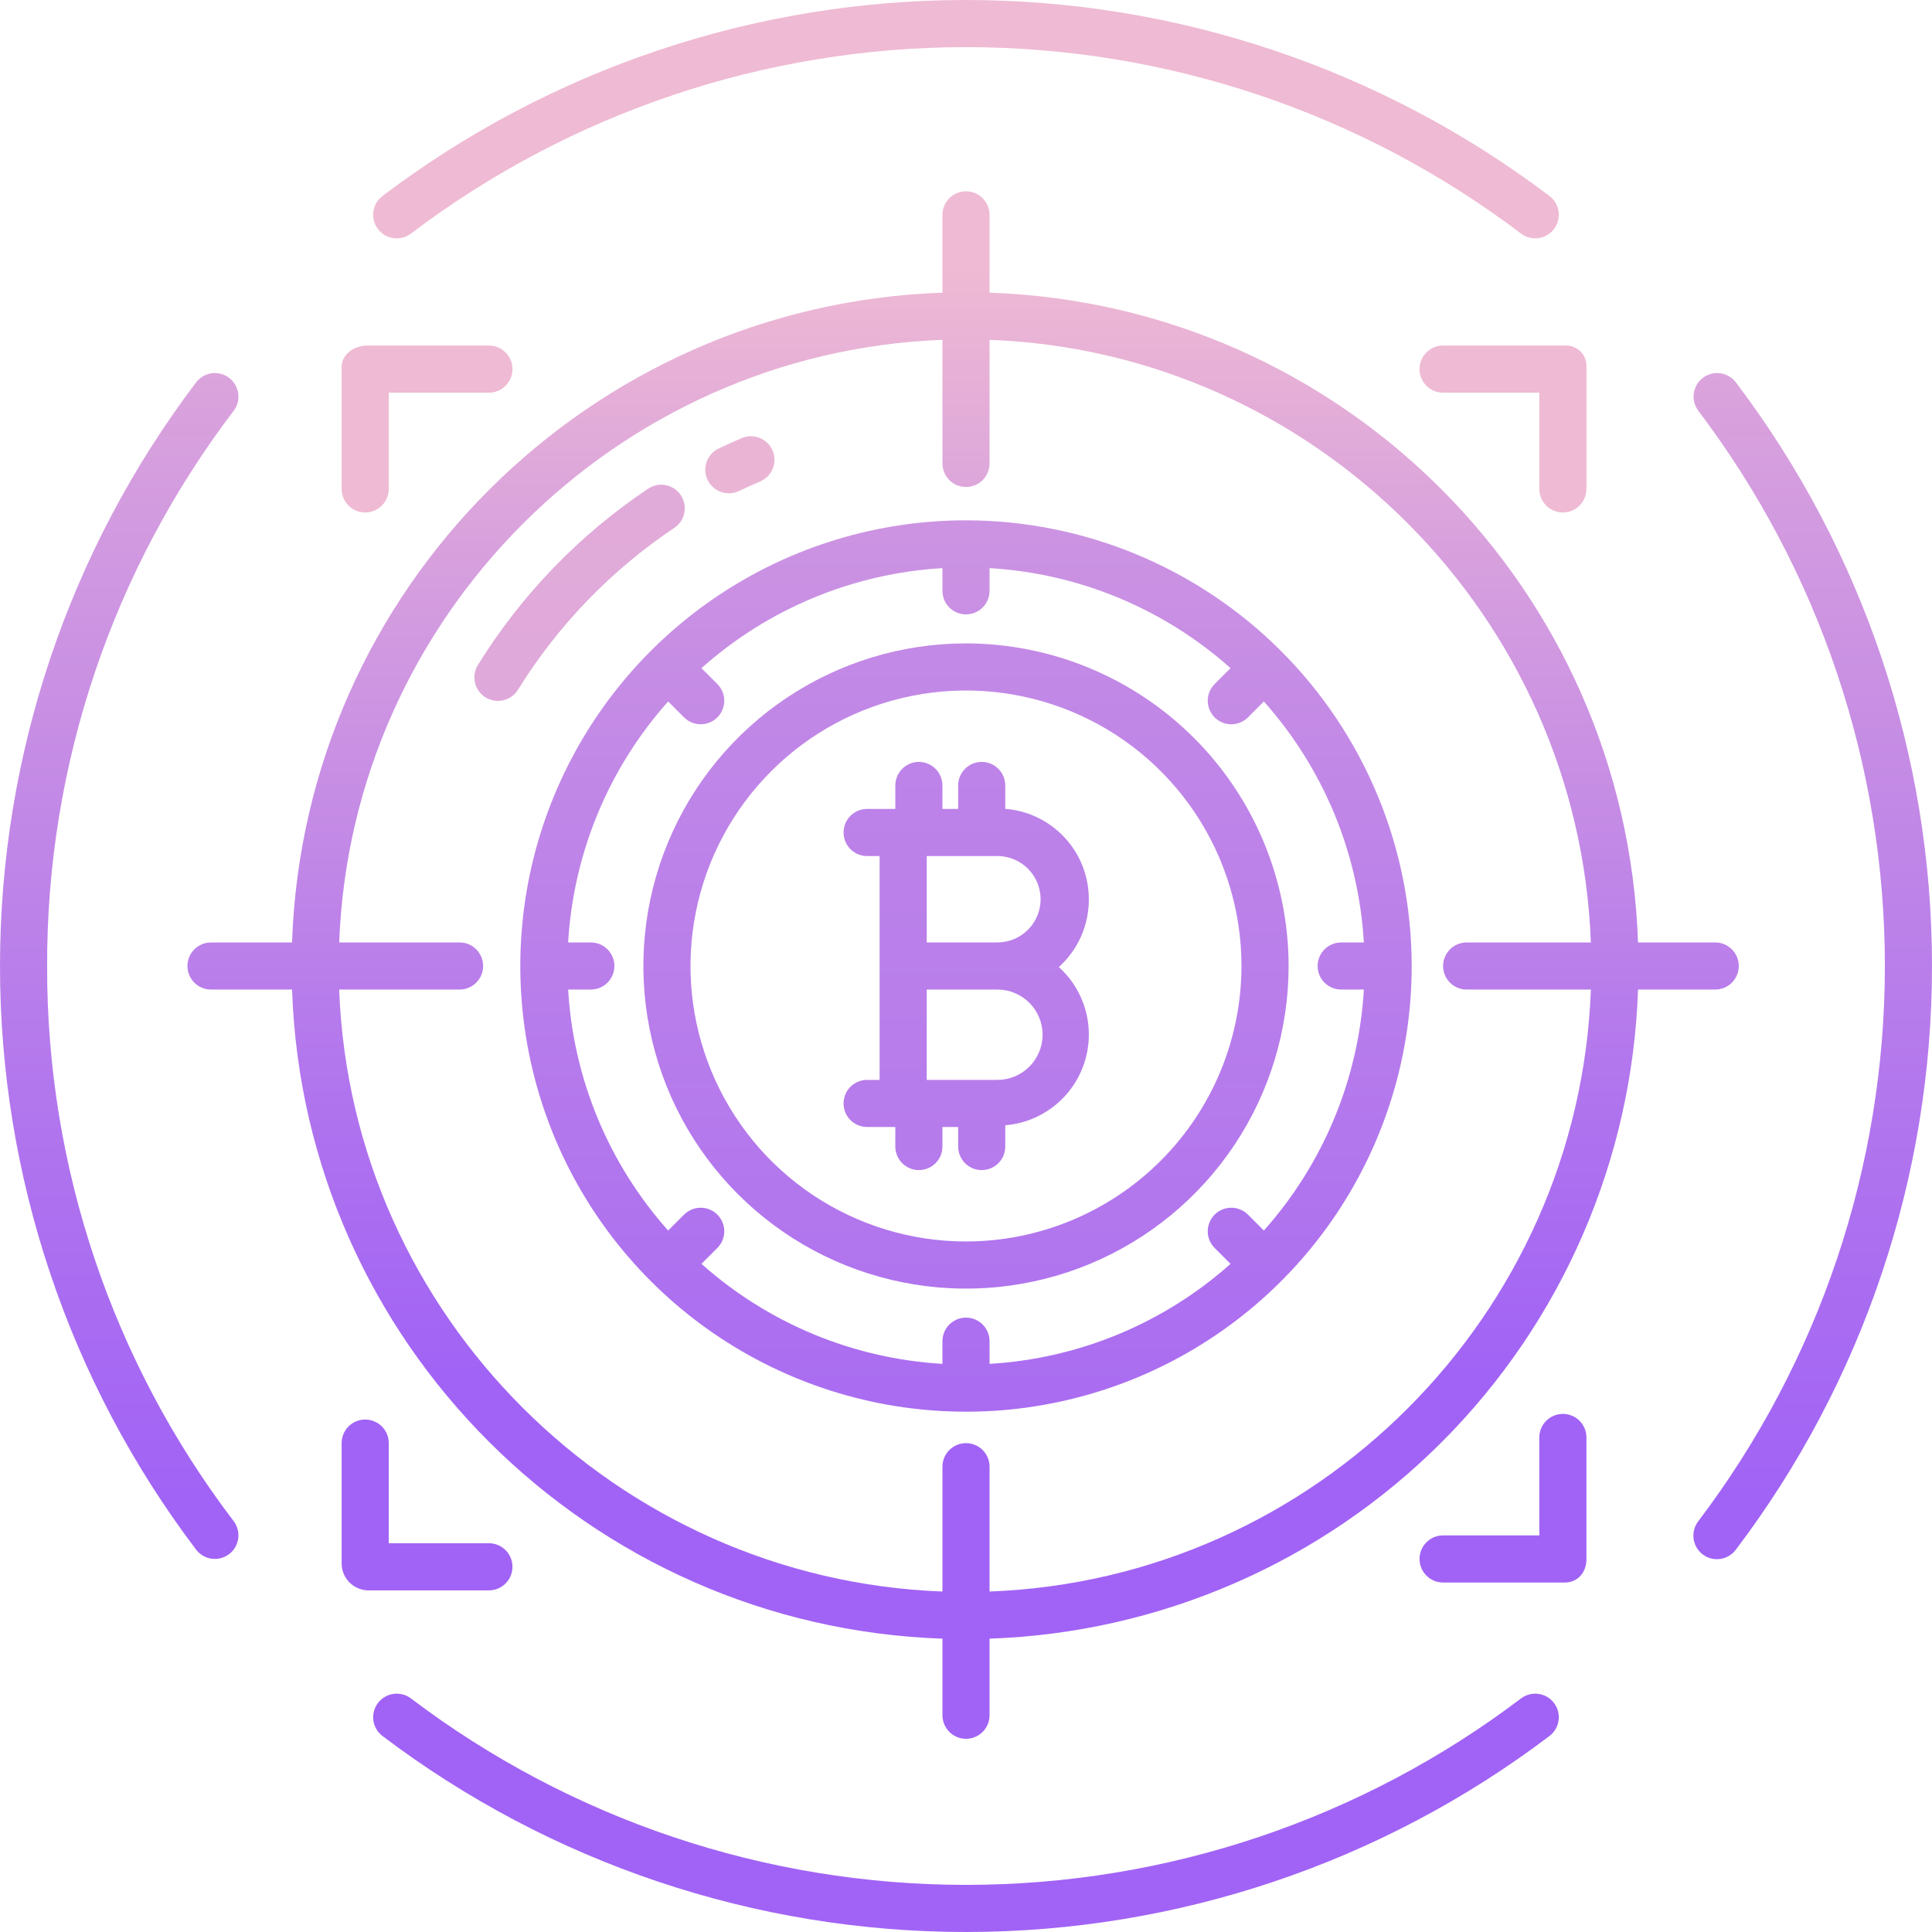
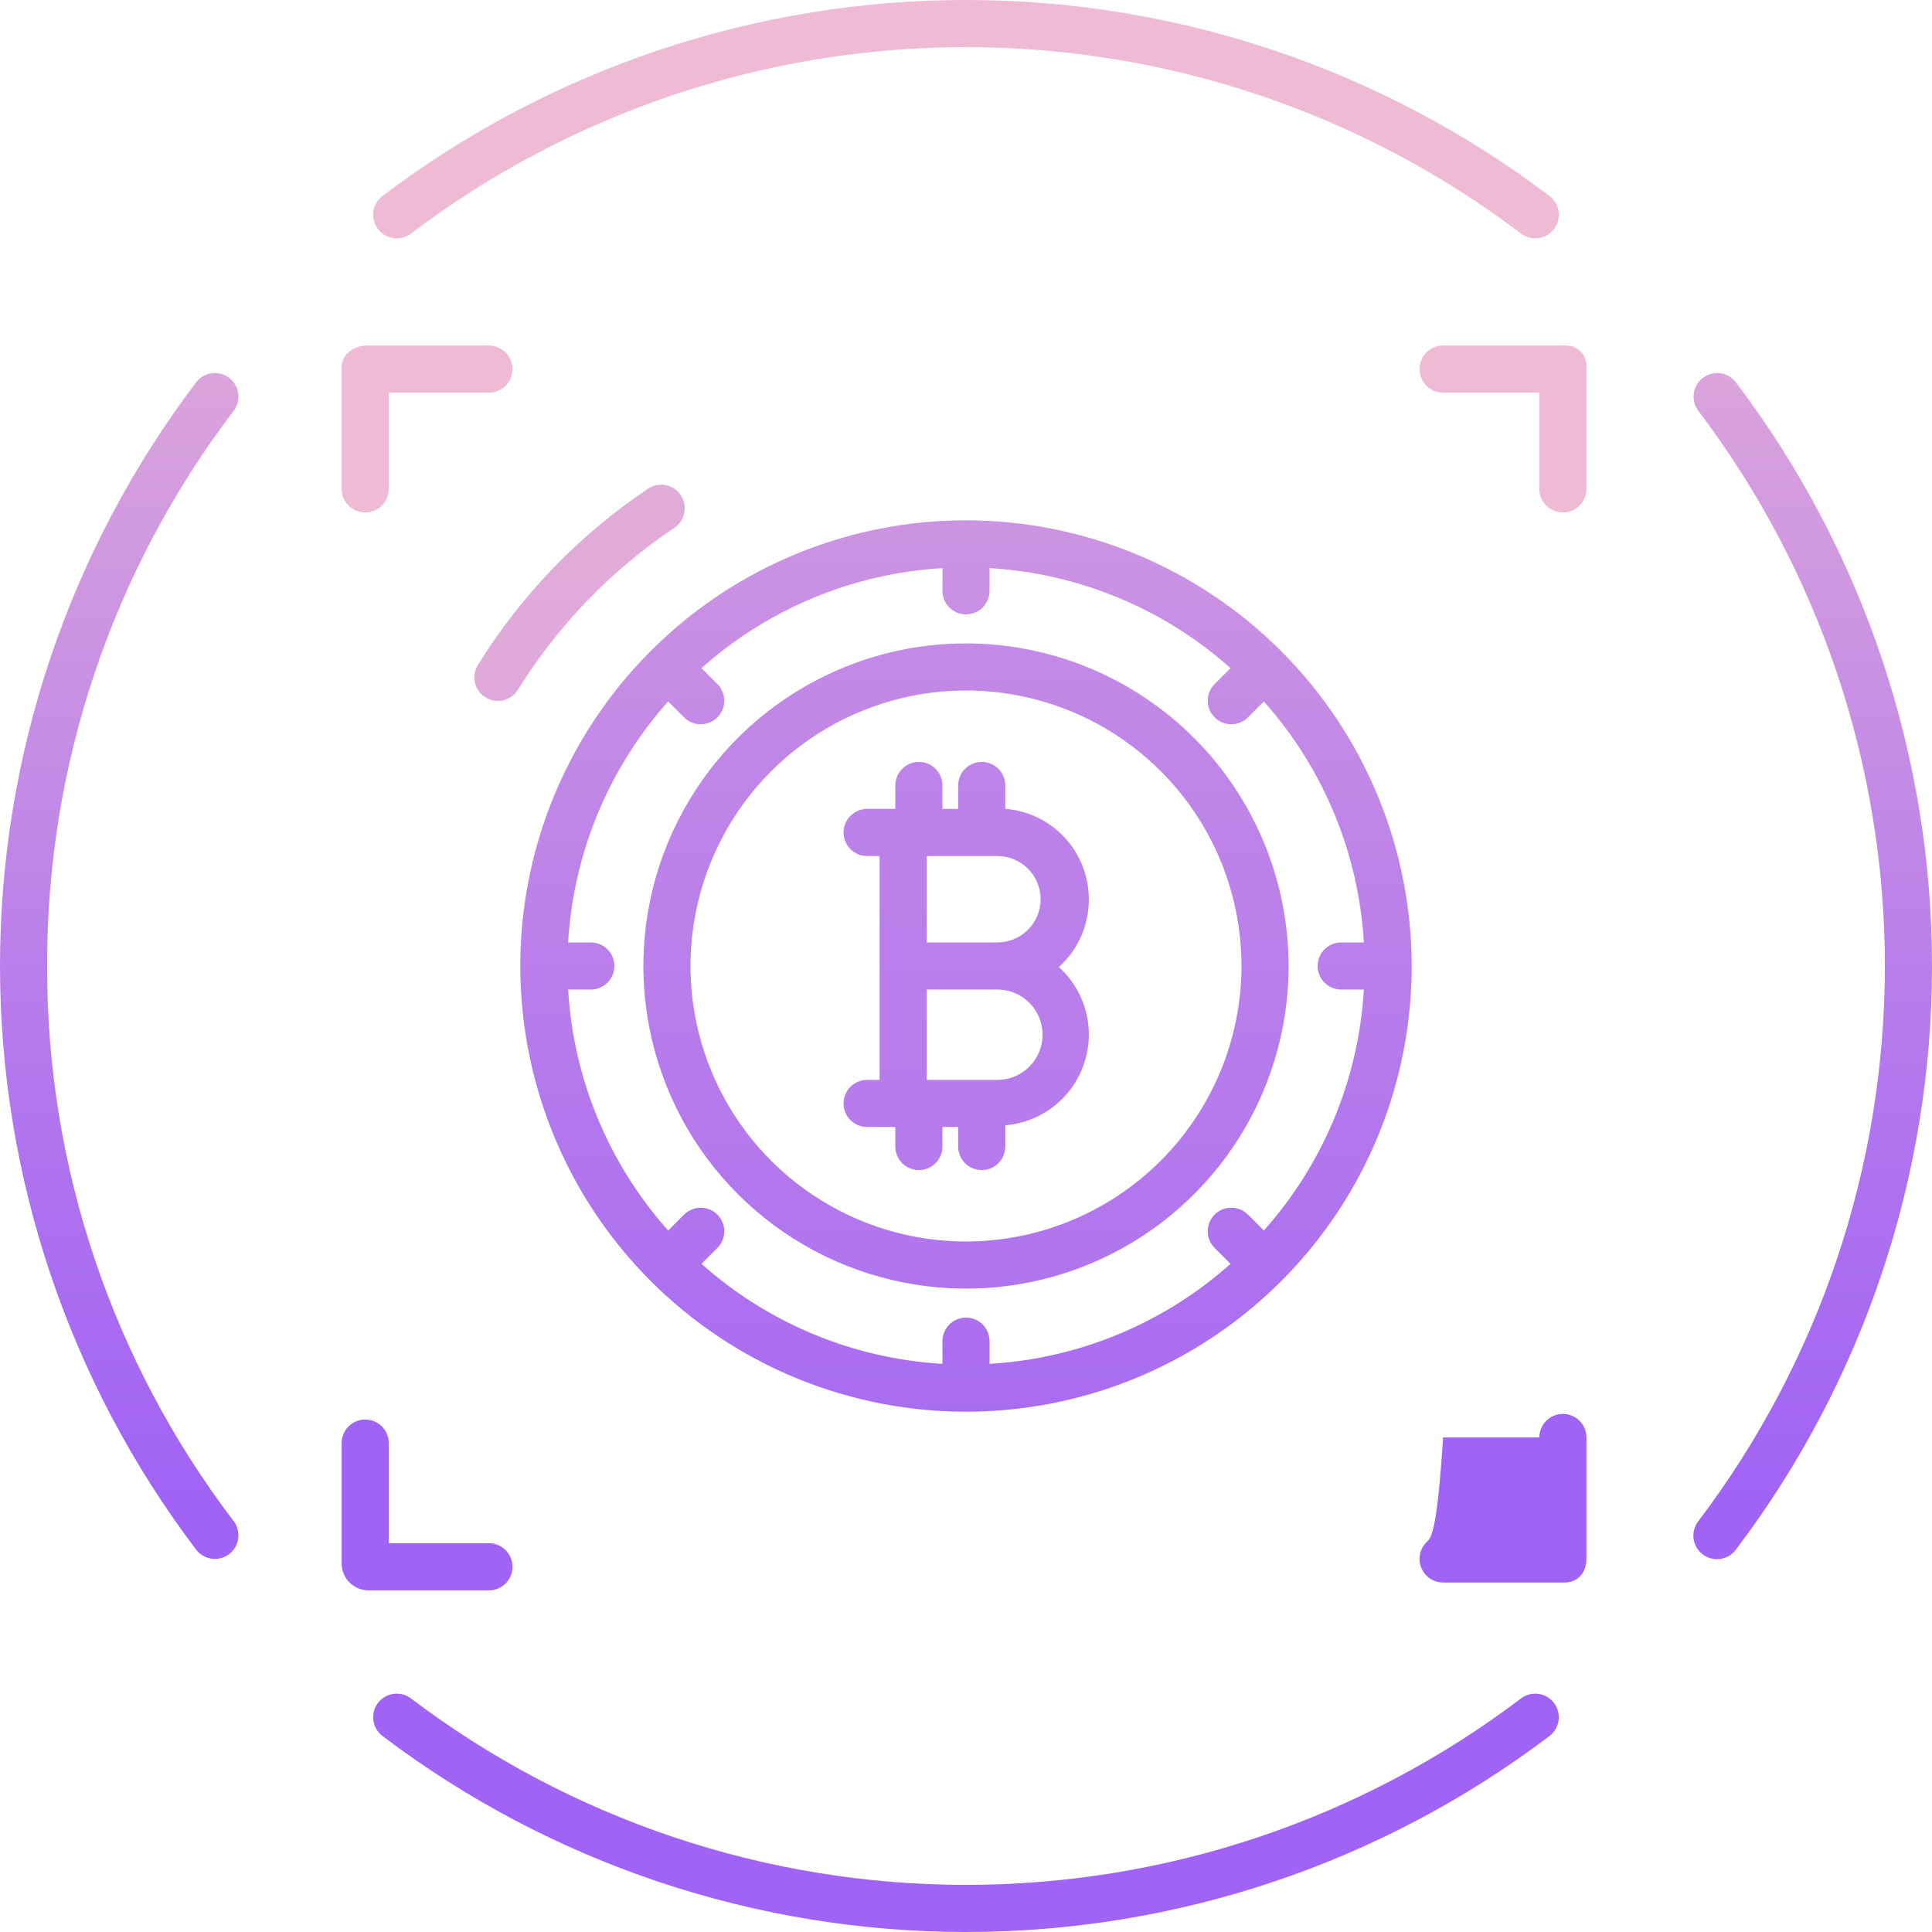
<svg xmlns="http://www.w3.org/2000/svg" width="130" height="130" viewBox="0 0 130 130" fill="none">
  <path d="M102.354 114.278C91.603 122.422 78.486 126.829 64.999 126.829C51.512 126.829 38.394 122.422 27.644 114.278C27.308 114.028 26.887 113.92 26.473 113.979C26.058 114.037 25.684 114.257 25.431 114.591C25.178 114.925 25.068 115.345 25.123 115.76C25.179 116.175 25.397 116.551 25.729 116.806C37.031 125.367 50.821 130 64.999 130C79.177 130 92.967 125.367 104.268 116.806C104.6 116.551 104.818 116.175 104.874 115.76C104.93 115.345 104.819 114.925 104.566 114.591C104.313 114.257 103.939 114.037 103.524 113.979C103.11 113.92 102.689 114.028 102.354 114.278Z" fill="url(#paint0_linear_36_1144)" />
  <path d="M65 43.292C60.707 43.292 56.51 44.565 52.94 46.95C49.37 49.336 46.587 52.726 44.944 56.693C43.301 60.659 42.871 65.024 43.709 69.235C44.546 73.446 46.614 77.314 49.65 80.35C52.686 83.386 56.554 85.453 60.765 86.291C64.976 87.129 69.341 86.699 73.307 85.056C77.274 83.413 80.664 80.63 83.049 77.061C85.435 73.491 86.708 69.294 86.708 65C86.701 59.245 84.412 53.727 80.343 49.657C76.273 45.588 70.755 43.299 65 43.292ZM65 83.537C61.334 83.537 57.75 82.45 54.701 80.413C51.653 78.377 49.277 75.481 47.874 72.094C46.471 68.707 46.103 64.98 46.819 61.384C47.534 57.788 49.299 54.485 51.892 51.892C54.484 49.3 57.787 47.534 61.383 46.819C64.979 46.104 68.707 46.471 72.094 47.874C75.481 49.277 78.376 51.653 80.413 54.701C82.45 57.75 83.537 61.334 83.537 65C83.532 69.915 81.577 74.627 78.102 78.102C74.627 81.577 69.915 83.532 65 83.537Z" fill="url(#paint1_linear_36_1144)" />
  <path d="M65 35.011C59.069 35.011 53.27 36.769 48.339 40.065C43.407 43.36 39.563 48.044 37.293 53.524C35.023 59.004 34.429 65.033 35.587 70.851C36.744 76.668 39.6 82.012 43.794 86.206C47.988 90.4 53.332 93.256 59.149 94.414C64.967 95.571 70.997 94.977 76.477 92.707C81.957 90.437 86.64 86.593 89.936 81.662C93.231 76.73 94.99 70.931 94.99 65C94.981 57.049 91.818 49.426 86.196 43.804C80.574 38.182 72.951 35.02 65 35.011ZM90.245 66.585H91.771C91.419 72.594 89.048 78.308 85.042 82.8L83.972 81.73C83.675 81.432 83.271 81.265 82.851 81.265C82.43 81.265 82.027 81.432 81.73 81.73C81.433 82.027 81.266 82.43 81.266 82.851C81.266 83.271 81.433 83.674 81.73 83.972L82.8 85.042C78.308 89.048 72.594 91.419 66.585 91.771V90.245C66.585 89.824 66.418 89.421 66.121 89.124C65.824 88.826 65.421 88.659 65 88.659C64.58 88.659 64.176 88.826 63.879 89.124C63.582 89.421 63.415 89.824 63.415 90.245V91.771C57.406 91.419 51.692 89.048 47.2 85.042L48.27 83.972C48.418 83.825 48.534 83.65 48.614 83.457C48.694 83.265 48.735 83.059 48.735 82.851C48.735 82.643 48.694 82.436 48.614 82.244C48.534 82.052 48.418 81.877 48.27 81.73C48.123 81.582 47.949 81.466 47.756 81.386C47.564 81.306 47.358 81.265 47.149 81.265C46.941 81.265 46.735 81.306 46.543 81.386C46.35 81.466 46.176 81.582 46.028 81.73L44.958 82.8C40.952 78.308 38.581 72.594 38.229 66.585H39.755C40.176 66.585 40.579 66.418 40.876 66.121C41.174 65.824 41.341 65.421 41.341 65C41.341 64.58 41.174 64.176 40.876 63.879C40.579 63.582 40.176 63.415 39.755 63.415H38.229C38.581 57.406 40.952 51.693 44.958 47.2L46.028 48.271C46.176 48.418 46.35 48.535 46.543 48.614C46.735 48.694 46.941 48.735 47.149 48.735C47.358 48.735 47.564 48.694 47.756 48.614C47.949 48.535 48.123 48.418 48.27 48.27C48.418 48.123 48.534 47.949 48.614 47.756C48.694 47.564 48.735 47.358 48.735 47.15C48.735 46.941 48.694 46.735 48.614 46.543C48.534 46.35 48.418 46.176 48.27 46.028L47.2 44.958C51.692 40.952 57.406 38.581 63.415 38.229V39.755C63.415 40.176 63.582 40.579 63.879 40.877C64.176 41.174 64.58 41.341 65 41.341C65.421 41.341 65.824 41.174 66.121 40.877C66.418 40.579 66.585 40.176 66.585 39.755V38.229C72.594 38.581 78.308 40.952 82.8 44.958L81.73 46.028C81.433 46.326 81.266 46.729 81.266 47.15C81.266 47.57 81.433 47.973 81.73 48.27C82.027 48.568 82.43 48.735 82.851 48.735C83.271 48.735 83.675 48.568 83.972 48.271L85.042 47.2C89.048 51.693 91.419 57.406 91.771 63.415H90.245C89.824 63.415 89.421 63.582 89.124 63.879C88.827 64.176 88.659 64.58 88.659 65C88.659 65.421 88.827 65.824 89.124 66.121C89.421 66.418 89.824 66.585 90.245 66.585Z" fill="url(#paint2_linear_36_1144)" />
  <path d="M73.265 60.53C73.272 58.991 72.696 57.506 71.653 56.373C70.61 55.241 69.177 54.545 67.642 54.425V52.853C67.642 52.432 67.475 52.029 67.178 51.732C66.881 51.434 66.478 51.267 66.057 51.267C65.637 51.267 65.233 51.434 64.936 51.732C64.639 52.029 64.472 52.432 64.472 52.853V54.431H63.415V52.853C63.415 52.432 63.248 52.029 62.95 51.732C62.653 51.434 62.25 51.267 61.829 51.267C61.409 51.267 61.006 51.434 60.708 51.732C60.411 52.029 60.244 52.432 60.244 52.853V54.431H58.346C57.926 54.431 57.522 54.598 57.225 54.895C56.928 55.193 56.761 55.596 56.761 56.016C56.761 56.437 56.928 56.84 57.225 57.138C57.522 57.435 57.926 57.602 58.346 57.602H59.187V72.663H58.346C57.926 72.663 57.522 72.83 57.225 73.127C56.928 73.424 56.761 73.828 56.761 74.248C56.761 74.668 56.928 75.072 57.225 75.369C57.522 75.666 57.926 75.833 58.346 75.833H60.244V77.148C60.244 77.568 60.411 77.971 60.708 78.269C61.006 78.566 61.409 78.733 61.829 78.733C62.25 78.733 62.653 78.566 62.95 78.269C63.248 77.971 63.415 77.568 63.415 77.148V75.833H64.472V77.148C64.472 77.568 64.639 77.971 64.936 78.269C65.233 78.566 65.637 78.733 66.057 78.733C66.478 78.733 66.881 78.566 67.178 78.269C67.475 77.971 67.642 77.568 67.642 77.148V75.717C68.833 75.619 69.969 75.175 70.911 74.44C71.853 73.704 72.559 72.709 72.942 71.578C73.325 70.446 73.369 69.227 73.068 68.071C72.766 66.915 72.134 65.872 71.247 65.071C71.883 64.497 72.391 63.797 72.739 63.015C73.086 62.233 73.266 61.386 73.265 60.53ZM67.114 72.663H62.358V66.585H67.114C67.92 66.585 68.693 66.906 69.263 67.475C69.832 68.045 70.153 68.818 70.153 69.624C70.153 70.43 69.832 71.203 69.263 71.773C68.693 72.343 67.92 72.663 67.114 72.663ZM67.114 63.415H62.358V57.602H67.114C67.885 57.602 68.624 57.908 69.169 58.453C69.714 58.998 70.02 59.737 70.02 60.508C70.02 61.279 69.714 62.018 69.169 62.563C68.624 63.109 67.885 63.415 67.114 63.415Z" fill="url(#paint3_linear_36_1144)" />
-   <path d="M116.998 65C116.998 64.58 116.831 64.176 116.534 63.879C116.237 63.582 115.833 63.415 115.413 63.415H110.219C109.396 39.634 90.366 20.515 66.585 19.694V14.459C66.585 14.038 66.418 13.635 66.121 13.338C65.824 13.04 65.421 12.873 65 12.873C64.58 12.873 64.176 13.04 63.879 13.338C63.582 13.635 63.415 14.038 63.415 14.459V19.694C39.634 20.515 20.475 39.634 19.651 63.415H14.199C13.778 63.415 13.375 63.582 13.078 63.879C12.78 64.176 12.613 64.58 12.613 65C12.613 65.421 12.78 65.824 13.078 66.121C13.375 66.418 13.778 66.585 14.199 66.585H19.651C20.468 90.366 39.634 109.443 63.415 110.262V115.414C63.415 115.835 63.582 116.238 63.879 116.535C64.176 116.833 64.58 117 65 117C65.421 117 65.824 116.833 66.121 116.535C66.418 116.238 66.585 115.835 66.585 115.414V110.262C78.04 109.868 88.917 105.138 97.017 97.03C105.118 88.922 109.836 78.04 110.22 66.585H115.413C115.833 66.585 116.237 66.418 116.534 66.121C116.831 65.824 116.998 65.421 116.998 65ZM66.585 107.09V98.691C66.585 98.271 66.418 97.867 66.121 97.57C65.824 97.273 65.421 97.106 65 97.106C64.58 97.106 64.176 97.273 63.879 97.57C63.582 97.867 63.415 98.271 63.415 98.691V107.09C41.484 106.272 23.637 88.516 22.823 66.585H30.924C31.344 66.585 31.747 66.418 32.045 66.121C32.342 65.824 32.509 65.421 32.509 65C32.509 64.58 32.342 64.176 32.045 63.879C31.747 63.582 31.344 63.415 30.924 63.415H22.824C23.644 41.484 41.484 23.684 63.415 22.867V31.184C63.415 31.604 63.582 32.008 63.879 32.305C64.176 32.602 64.58 32.769 65 32.769C65.421 32.769 65.824 32.602 66.121 32.305C66.418 32.008 66.585 31.604 66.585 31.184V22.867C88.516 23.684 106.226 41.484 107.046 63.415H98.688C98.267 63.415 97.864 63.582 97.567 63.879C97.269 64.176 97.102 64.58 97.102 65C97.102 65.421 97.269 65.824 97.567 66.121C97.864 66.418 98.267 66.585 98.688 66.585H107.047C106.233 88.516 88.516 106.272 66.585 107.09Z" fill="url(#paint4_linear_36_1144)" />
  <path d="M114.584 25.423C114.418 25.549 114.279 25.706 114.173 25.886C114.068 26.066 113.999 26.264 113.971 26.47C113.943 26.677 113.955 26.887 114.008 27.088C114.06 27.289 114.152 27.478 114.278 27.644C122.422 38.395 126.829 51.513 126.829 65C126.829 78.487 122.422 91.604 114.278 102.355C114.149 102.521 114.054 102.71 113.999 102.913C113.944 103.116 113.93 103.327 113.957 103.535C113.984 103.743 114.053 103.944 114.158 104.126C114.264 104.307 114.404 104.466 114.571 104.593C114.739 104.72 114.93 104.812 115.133 104.864C115.336 104.917 115.548 104.928 115.756 104.898C115.964 104.868 116.163 104.797 116.343 104.689C116.524 104.581 116.68 104.439 116.805 104.27C125.366 92.968 130 79.178 130 65C130 50.821 125.366 37.031 116.805 25.73C116.551 25.394 116.174 25.174 115.758 25.116C115.342 25.059 114.919 25.169 114.584 25.423Z" fill="url(#paint5_linear_36_1144)" />
  <path d="M3.171 65C3.135 51.508 7.546 38.379 15.722 27.645C15.976 27.31 16.086 26.888 16.029 26.471C15.971 26.055 15.751 25.678 15.415 25.424C15.08 25.17 14.658 25.06 14.241 25.117C13.825 25.175 13.448 25.395 13.194 25.731C4.633 37.032 0 50.822 0 65C0 79.177 4.633 92.967 13.194 104.269C13.32 104.435 13.477 104.574 13.657 104.679C13.836 104.785 14.035 104.853 14.241 104.882C14.447 104.91 14.657 104.898 14.859 104.845C15.06 104.793 15.249 104.701 15.415 104.575C15.581 104.449 15.721 104.292 15.826 104.113C15.931 103.933 16 103.734 16.029 103.528C16.057 103.322 16.045 103.112 15.992 102.911C15.939 102.709 15.848 102.52 15.722 102.354C7.547 91.621 3.136 78.492 3.171 65Z" fill="url(#paint6_linear_36_1144)" />
  <path d="M27.644 15.722C38.394 7.578 51.512 3.171 64.999 3.171C78.486 3.171 91.603 7.578 102.354 15.722C102.689 15.973 103.11 16.08 103.524 16.022C103.939 15.963 104.313 15.743 104.566 15.409C104.819 15.076 104.93 14.655 104.874 14.241C104.818 13.826 104.6 13.45 104.268 13.195C92.967 4.633 79.177 0 64.999 0C50.821 0 37.031 4.633 25.729 13.195C25.397 13.45 25.179 13.826 25.123 14.241C25.068 14.655 25.178 15.076 25.431 15.409C25.684 15.743 26.058 15.963 26.473 16.022C26.887 16.08 27.308 15.973 27.644 15.722Z" fill="url(#paint7_linear_36_1144)" />
  <path d="M45.355 35.53C45.531 35.415 45.682 35.267 45.801 35.094C45.919 34.92 46.002 34.725 46.044 34.52C46.086 34.314 46.087 34.102 46.047 33.896C46.007 33.69 45.926 33.494 45.809 33.319C45.693 33.145 45.543 32.995 45.368 32.879C45.193 32.763 44.997 32.683 44.791 32.643C44.584 32.604 44.372 32.605 44.167 32.648C43.961 32.691 43.767 32.775 43.593 32.894C38.982 35.985 35.083 40.025 32.157 44.743C32.047 44.92 31.974 45.117 31.94 45.323C31.907 45.528 31.915 45.738 31.962 45.941C32.01 46.144 32.097 46.335 32.219 46.504C32.341 46.673 32.495 46.816 32.672 46.925C32.849 47.035 33.046 47.108 33.252 47.142C33.457 47.175 33.667 47.168 33.87 47.12C34.072 47.072 34.264 46.985 34.433 46.863C34.602 46.741 34.745 46.587 34.854 46.41C37.541 42.078 41.121 38.368 45.355 35.53Z" fill="url(#paint8_linear_36_1144)" />
-   <path d="M49.046 33.194C49.282 33.194 49.516 33.14 49.729 33.038C50.196 32.815 50.673 32.599 51.148 32.397C51.535 32.232 51.84 31.92 51.998 31.53C52.155 31.14 52.151 30.704 51.986 30.317C51.821 29.93 51.51 29.624 51.12 29.467C50.73 29.31 50.293 29.314 49.906 29.479C49.388 29.699 48.867 29.935 48.359 30.178C48.034 30.333 47.772 30.594 47.615 30.918C47.458 31.242 47.416 31.61 47.496 31.96C47.576 32.311 47.773 32.625 48.055 32.849C48.337 33.073 48.686 33.194 49.046 33.194H49.046Z" fill="url(#paint9_linear_36_1144)" />
  <path d="M24.573 34.484C24.994 34.484 25.397 34.317 25.694 34.019C25.992 33.722 26.159 33.319 26.159 32.898V26.423H32.898C33.319 26.423 33.722 26.256 34.019 25.959C34.316 25.662 34.483 25.258 34.483 24.838C34.483 24.417 34.316 24.014 34.019 23.717C33.722 23.419 33.319 23.252 32.898 23.252H24.706C23.83 23.252 22.988 23.83 22.988 24.706V32.898C22.988 33.319 23.155 33.722 23.452 34.019C23.75 34.317 24.153 34.484 24.573 34.484Z" fill="url(#paint10_linear_36_1144)" />
  <path d="M95.517 24.838C95.517 25.258 95.684 25.662 95.981 25.959C96.278 26.256 96.682 26.423 97.102 26.423H103.577V32.898C103.577 33.319 103.744 33.722 104.042 34.019C104.339 34.317 104.742 34.484 105.163 34.484C105.583 34.484 105.986 34.317 106.284 34.019C106.581 33.722 106.748 33.319 106.748 32.898V24.706C106.76 24.512 106.731 24.317 106.662 24.135C106.594 23.953 106.487 23.788 106.35 23.651C106.212 23.513 106.047 23.407 105.865 23.338C105.683 23.269 105.489 23.24 105.295 23.252H97.102C96.682 23.252 96.278 23.419 95.981 23.717C95.684 24.014 95.517 24.417 95.517 24.838Z" fill="url(#paint11_linear_36_1144)" />
-   <path d="M105.163 95.138C104.742 95.138 104.339 95.305 104.042 95.602C103.744 95.899 103.577 96.303 103.577 96.723V103.313H97.102C96.682 103.313 96.278 103.48 95.981 103.777C95.684 104.075 95.517 104.478 95.517 104.898C95.517 105.319 95.684 105.722 95.981 106.019C96.278 106.317 96.682 106.484 97.102 106.484H105.295C106.17 106.484 106.748 105.791 106.748 104.916V96.723C106.748 96.303 106.581 95.899 106.284 95.602C105.986 95.305 105.583 95.138 105.163 95.138Z" fill="url(#paint12_linear_36_1144)" />
+   <path d="M105.163 95.138C104.742 95.138 104.339 95.305 104.042 95.602C103.744 95.899 103.577 96.303 103.577 96.723H97.102C96.682 103.313 96.278 103.48 95.981 103.777C95.684 104.075 95.517 104.478 95.517 104.898C95.517 105.319 95.684 105.722 95.981 106.019C96.278 106.317 96.682 106.484 97.102 106.484H105.295C106.17 106.484 106.748 105.791 106.748 104.916V96.723C106.748 96.303 106.581 95.899 106.284 95.602C105.986 95.305 105.583 95.138 105.163 95.138Z" fill="url(#paint12_linear_36_1144)" />
  <path d="M32.898 103.841H26.159V97.102C26.159 96.681 25.992 96.278 25.694 95.981C25.397 95.684 24.994 95.517 24.573 95.517C24.153 95.517 23.75 95.684 23.452 95.981C23.155 96.278 22.988 96.681 22.988 97.102V105.295C23.013 105.742 23.202 106.165 23.518 106.482C23.835 106.799 24.258 106.987 24.706 107.012H32.898C33.319 107.012 33.722 106.845 34.019 106.548C34.316 106.25 34.483 105.847 34.483 105.427C34.483 105.006 34.316 104.603 34.019 104.306C33.722 104.008 33.319 103.841 32.898 103.841Z" fill="url(#paint13_linear_36_1144)" />
  <defs>
    <linearGradient id="paint0_linear_36_1144" x1="65" y1="52.891" x2="65" y2="-789.876" gradientUnits="userSpaceOnUse">
      <stop offset="0.322" stop-color="#A163F5" />
      <stop offset="0.466" stop-color="#B074EE" />
      <stop offset="0.752" stop-color="#D8A1DD" />
      <stop offset="0.898" stop-color="#EFBAD3" />
    </linearGradient>
    <linearGradient id="paint1_linear_36_1144" x1="65.001" y1="231.145" x2="65.001" y2="-80.157" gradientUnits="userSpaceOnUse">
      <stop offset="0.322" stop-color="#A163F5" />
      <stop offset="0.466" stop-color="#B074EE" />
      <stop offset="0.752" stop-color="#D8A1DD" />
      <stop offset="0.898" stop-color="#EFBAD3" />
    </linearGradient>
    <linearGradient id="paint2_linear_36_1144" x1="65" y1="185.264" x2="65" y2="-40.072" gradientUnits="userSpaceOnUse">
      <stop offset="0.322" stop-color="#A163F5" />
      <stop offset="0.466" stop-color="#B074EE" />
      <stop offset="0.752" stop-color="#D8A1DD" />
      <stop offset="0.898" stop-color="#EFBAD3" />
    </linearGradient>
    <linearGradient id="paint3_linear_36_1144" x1="65" y1="327.631" x2="65" y2="-164.455" gradientUnits="userSpaceOnUse">
      <stop offset="0.322" stop-color="#A163F5" />
      <stop offset="0.466" stop-color="#B074EE" />
      <stop offset="0.752" stop-color="#D8A1DD" />
      <stop offset="0.898" stop-color="#EFBAD3" />
    </linearGradient>
    <linearGradient id="paint4_linear_36_1144" x1="65" y1="134.354" x2="65" y2="4.555" gradientUnits="userSpaceOnUse">
      <stop offset="0.322" stop-color="#A163F5" />
      <stop offset="0.466" stop-color="#B074EE" />
      <stop offset="0.752" stop-color="#D8A1DD" />
      <stop offset="0.898" stop-color="#EFBAD3" />
    </linearGradient>
    <linearGradient id="paint5_linear_36_1144" x1="65.051" y1="155.366" x2="65.051" y2="-13.975" gradientUnits="userSpaceOnUse">
      <stop offset="0.322" stop-color="#A163F5" />
      <stop offset="0.466" stop-color="#B074EE" />
      <stop offset="0.752" stop-color="#D8A1DD" />
      <stop offset="0.898" stop-color="#EFBAD3" />
    </linearGradient>
    <linearGradient id="paint6_linear_36_1144" x1="65.002" y1="155.4" x2="65.002" y2="-13.979" gradientUnits="userSpaceOnUse">
      <stop offset="0.322" stop-color="#A163F5" />
      <stop offset="0.466" stop-color="#B074EE" />
      <stop offset="0.752" stop-color="#D8A1DD" />
      <stop offset="0.898" stop-color="#EFBAD3" />
    </linearGradient>
    <linearGradient id="paint7_linear_36_1144" x1="65" y1="976.682" x2="65" y2="133.929" gradientUnits="userSpaceOnUse">
      <stop offset="0.322" stop-color="#A163F5" />
      <stop offset="0.466" stop-color="#B074EE" />
      <stop offset="0.752" stop-color="#D8A1DD" />
      <stop offset="0.898" stop-color="#EFBAD3" />
    </linearGradient>
    <linearGradient id="paint8_linear_36_1144" x1="64.918" y1="785.259" x2="64.918" y2="-143.811" gradientUnits="userSpaceOnUse">
      <stop offset="0.322" stop-color="#A163F5" />
      <stop offset="0.466" stop-color="#B074EE" />
      <stop offset="0.752" stop-color="#D8A1DD" />
      <stop offset="0.898" stop-color="#EFBAD3" />
    </linearGradient>
    <linearGradient id="paint9_linear_36_1144" x1="65.042" y1="3084.18" x2="65.042" y2="-434.196" gradientUnits="userSpaceOnUse">
      <stop offset="0.322" stop-color="#A163F5" />
      <stop offset="0.466" stop-color="#B074EE" />
      <stop offset="0.752" stop-color="#D8A1DD" />
      <stop offset="0.898" stop-color="#EFBAD3" />
    </linearGradient>
    <linearGradient id="paint10_linear_36_1144" x1="65" y1="1125.49" x2="65" y2="-77.903" gradientUnits="userSpaceOnUse">
      <stop offset="0.322" stop-color="#A163F5" />
      <stop offset="0.466" stop-color="#B074EE" />
      <stop offset="0.752" stop-color="#D8A1DD" />
      <stop offset="0.898" stop-color="#EFBAD3" />
    </linearGradient>
    <linearGradient id="paint11_linear_36_1144" x1="64.984" y1="1125.25" x2="64.984" y2="-77.853" gradientUnits="userSpaceOnUse">
      <stop offset="0.322" stop-color="#A163F5" />
      <stop offset="0.466" stop-color="#B074EE" />
      <stop offset="0.752" stop-color="#D8A1DD" />
      <stop offset="0.898" stop-color="#EFBAD3" />
    </linearGradient>
    <linearGradient id="paint12_linear_36_1144" x1="65" y1="290.456" x2="65" y2="-900.772" gradientUnits="userSpaceOnUse">
      <stop offset="0.322" stop-color="#A163F5" />
      <stop offset="0.466" stop-color="#B074EE" />
      <stop offset="0.752" stop-color="#D8A1DD" />
      <stop offset="0.898" stop-color="#EFBAD3" />
    </linearGradient>
    <linearGradient id="paint13_linear_36_1144" x1="28.736" y1="120.488" x2="28.736" y2="16.522" gradientUnits="userSpaceOnUse">
      <stop offset="0.322" stop-color="#A163F5" />
      <stop offset="0.466" stop-color="#B074EE" />
      <stop offset="0.752" stop-color="#D8A1DD" />
      <stop offset="0.898" stop-color="#EFBAD3" />
    </linearGradient>
  </defs>
</svg>